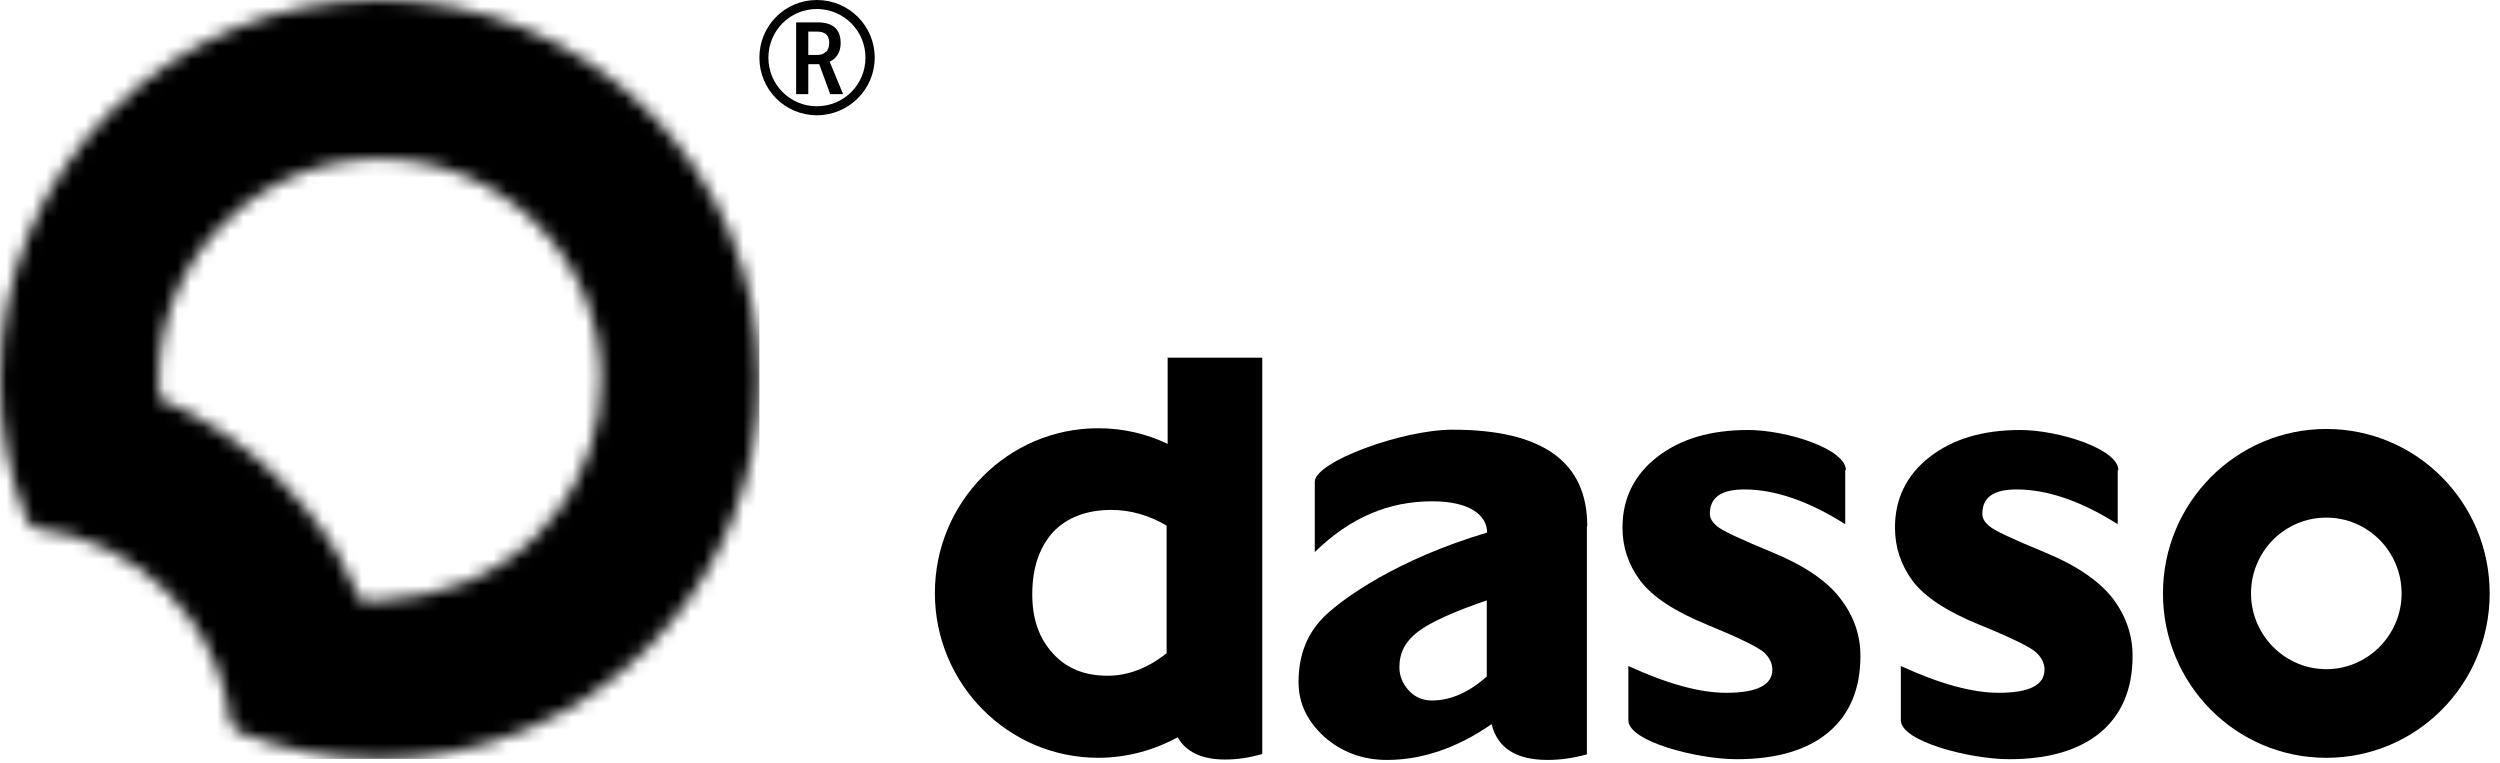
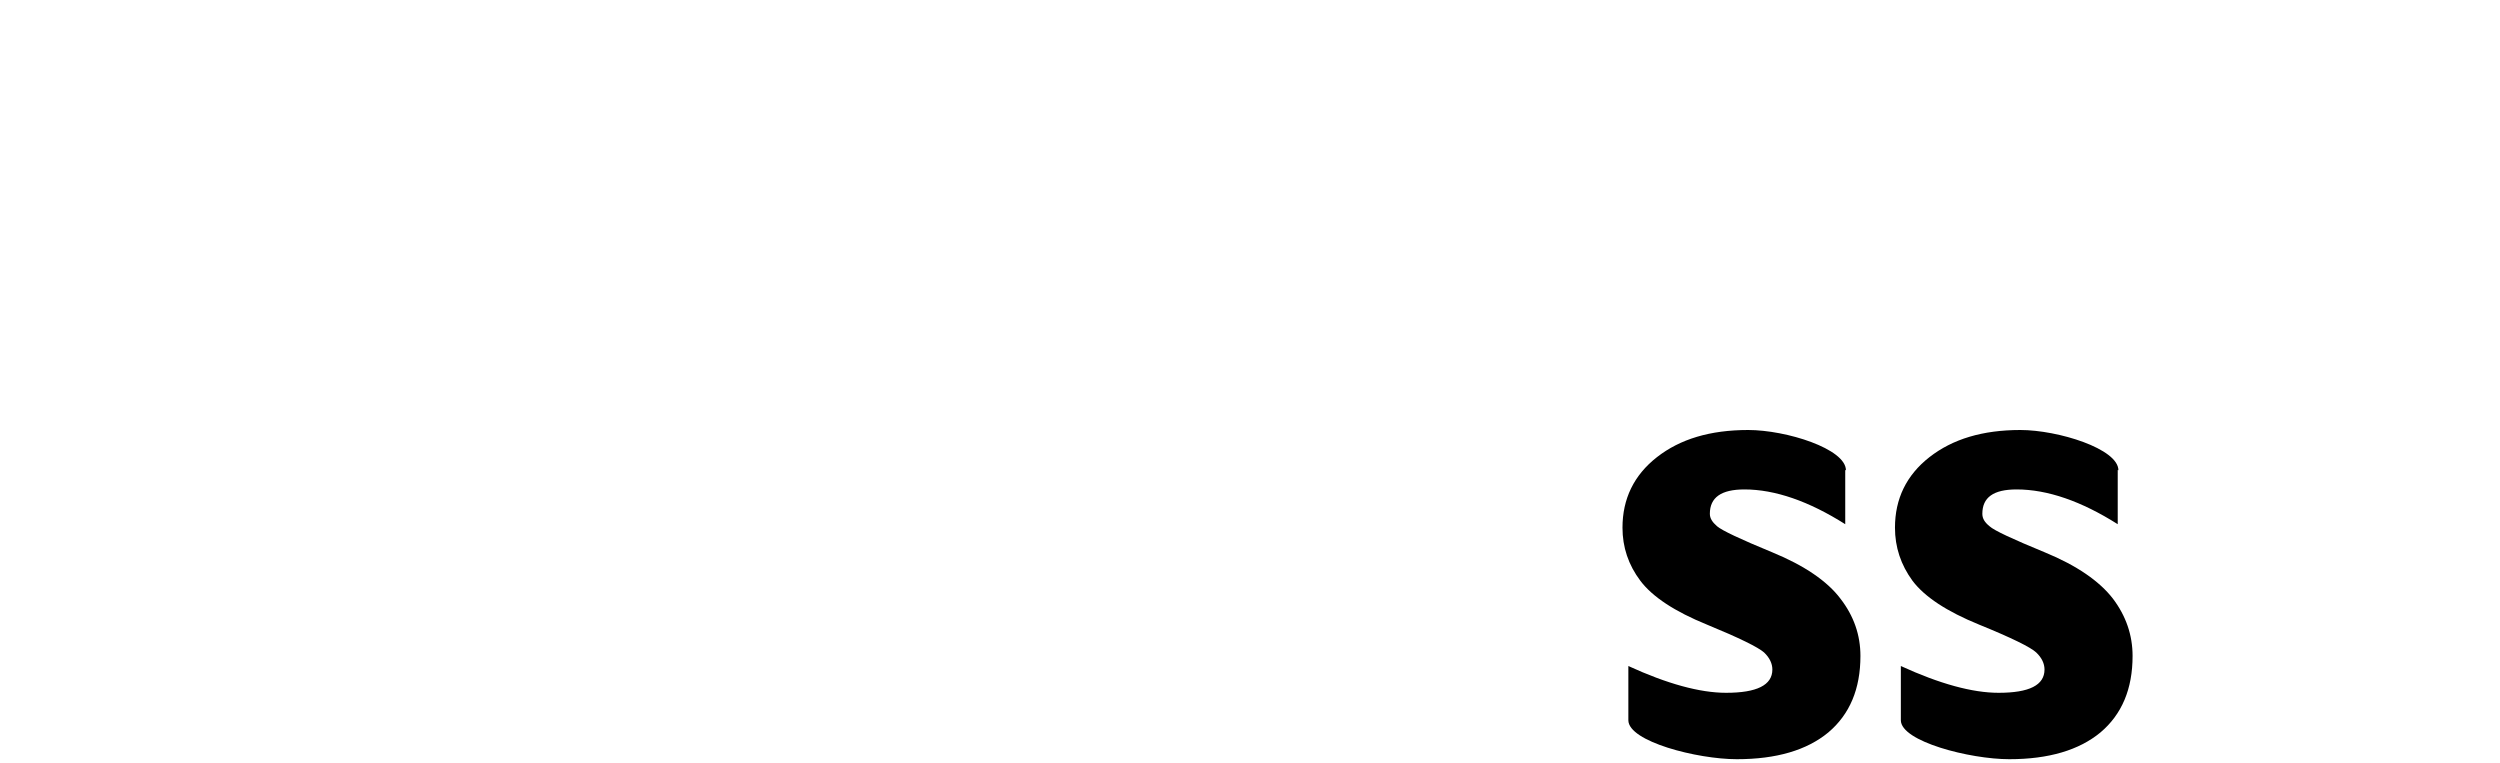
<svg xmlns="http://www.w3.org/2000/svg" width="190" height="58" viewBox="0 0 190 58" fill="none">
  <g clip-path="url(#clip0_184_3)">
-     <path d="M120.631 39.974C120.631 35.087 117.219 32.656 110.395 32.656C106.589 32.656 99.923 35.087 99.923 36.619V41.956C102.652 39.288 105.592 38.099 108.847 38.099C111.786 38.099 113.02 39.208 113.02 40.476C106.169 42.511 102.101 45.47 100.736 46.764C99.371 48.059 98.689 49.75 98.689 51.837C98.689 53.422 99.319 54.769 100.631 55.985C101.944 57.147 103.545 57.755 105.408 57.755C108.059 57.755 110.736 56.856 113.361 55.034C113.807 56.83 115.198 57.755 117.613 57.755C118.558 57.755 119.555 57.623 120.605 57.332V40.027M112.994 51.414C111.629 52.629 110.238 53.237 108.82 53.237C108.138 53.237 107.56 52.999 107.088 52.497C106.616 51.995 106.353 51.388 106.353 50.701C106.353 49.591 106.826 48.719 107.77 48.006C108.715 47.293 110.448 46.5 112.994 45.628V51.467V51.414Z" fill="black" />
    <path d="M140.238 35.718V39.839C137.482 38.096 134.91 37.197 132.574 37.197C130.815 37.197 129.949 37.805 129.949 39.047C129.949 39.39 130.133 39.681 130.5 39.998C130.868 40.315 132.259 40.975 134.7 41.979C137.141 42.983 138.873 44.172 139.87 45.493C140.894 46.814 141.393 48.267 141.393 49.852C141.393 52.362 140.579 54.291 138.952 55.665C137.325 57.012 135.015 57.699 131.996 57.699C128.978 57.699 123.755 56.352 123.755 54.74V50.618C126.694 51.966 129.188 52.653 131.183 52.653C133.519 52.653 134.7 52.072 134.7 50.883C134.7 50.434 134.49 49.984 134.07 49.588C133.624 49.192 132.18 48.478 129.739 47.475C127.272 46.471 125.592 45.361 124.673 44.146C123.755 42.93 123.309 41.583 123.309 40.104C123.309 37.911 124.175 36.114 125.933 34.74C127.692 33.367 129.975 32.68 132.863 32.68C135.75 32.68 140.29 34.106 140.29 35.744" fill="black" />
    <path d="M160.947 35.718V39.839C158.191 38.096 155.619 37.197 153.257 37.197C151.498 37.197 150.658 37.805 150.658 39.047C150.658 39.39 150.816 39.681 151.209 39.998C151.55 40.315 152.968 40.975 155.409 41.979C157.85 42.983 159.556 44.172 160.579 45.493C161.577 46.814 162.076 48.267 162.076 49.852C162.076 52.362 161.262 54.291 159.635 55.665C158.007 57.012 155.698 57.699 152.705 57.699C149.713 57.699 144.464 56.352 144.464 54.74V50.618C147.403 51.966 149.897 52.653 151.892 52.653C154.228 52.653 155.383 52.072 155.383 50.883C155.383 50.434 155.173 49.984 154.753 49.588C154.333 49.192 152.889 48.478 150.422 47.475C147.955 46.471 146.275 45.361 145.356 44.146C144.464 42.93 144.018 41.583 144.018 40.104C144.018 37.911 144.884 36.114 146.642 34.74C148.401 33.367 150.684 32.68 153.545 32.68C156.406 32.68 160.999 34.106 160.999 35.744" fill="black" />
-     <path d="M88.741 27.156V33.735C87.14 32.968 85.355 32.546 83.466 32.546C76.615 32.546 71.051 38.147 71.051 45.069C71.051 51.991 76.615 57.592 83.466 57.592C85.644 57.592 87.718 57.01 89.502 56.033C90.132 57.142 91.34 57.724 93.098 57.724C94.017 57.724 94.936 57.592 95.933 57.301V27.183H88.767M88.636 49.666C87.193 50.802 85.697 51.356 84.174 51.356C82.442 51.356 81.051 50.802 80.027 49.666C78.977 48.53 78.452 47.05 78.452 45.174C78.452 43.14 79.004 41.581 80.027 40.445C81.077 39.336 82.573 38.754 84.463 38.754C85.907 38.754 87.298 39.151 88.662 39.943V49.666H88.636Z" fill="black" />
-     <path d="M176.8 32.602C169.95 32.602 164.385 38.203 164.385 45.098C164.385 51.993 169.923 57.594 176.8 57.594C183.677 57.594 189.215 51.993 189.215 45.098C189.215 38.203 183.677 32.602 176.8 32.602ZM176.8 50.857C173.65 50.857 171.078 48.268 171.078 45.098C171.078 41.928 173.624 39.339 176.8 39.339C179.976 39.339 182.522 41.928 182.522 45.098C182.522 48.268 179.95 50.857 176.8 50.857Z" fill="black" />
  </g>
  <g clip-path="url(#clip1_184_3)">
    <path d="M62.078 8.076C60.043 8.076 58.398 6.431 58.398 4.38C58.398 2.329 60.043 0.684 62.078 0.684C64.112 0.684 65.776 2.329 65.776 4.38C65.776 6.431 64.13 8.076 62.078 8.076ZM62.078 0C59.655 0 57.713 1.959 57.713 4.38C57.713 6.801 59.655 8.76 62.078 8.76C64.5 8.76 66.479 6.801 66.479 4.38C66.479 1.959 64.518 0 62.078 0ZM62.78 3.918C62.632 4.084 62.429 4.177 62.114 4.177H61.43V2.403H62.114C62.706 2.403 63.021 2.68 63.021 3.253C63.021 3.53 62.947 3.752 62.799 3.937M63.89 3.253C63.89 2.754 63.742 2.366 63.464 2.107C63.169 1.83 62.725 1.7 62.151 1.7H60.506V7.152H61.43V4.879H62.262L63.094 7.152H64.075L63.058 4.694C63.612 4.417 63.89 3.937 63.89 3.271" fill="black" />
    <mask id="mask0_184_3" style="mask-type:luminance" maskUnits="userSpaceOnUse" x="0" y="0" width="58" height="58">
-       <path d="M23.244 38.663C22.616 37.886 21.95 37.129 21.247 36.445C18.621 33.802 15.533 31.732 12.112 30.291C12.075 29.81 12.057 29.33 12.057 28.849C12.057 24.358 13.813 20.145 16.976 16.984C20.156 13.806 24.391 12.068 28.866 12.068C33.341 12.068 37.576 13.824 40.756 16.984C43.937 20.145 45.675 24.377 45.675 28.849C45.675 32.416 44.584 35.817 42.495 38.7C41.977 39.42 41.385 40.104 40.756 40.733C37.576 43.893 33.359 45.427 28.866 45.649C28.237 45.686 27.479 45.723 27.479 45.723C26.407 43.191 25.02 40.807 23.263 38.681M8.451 8.446C3.014 13.879 0 21.106 0 28.812V28.886C0 32.545 0.684 36.131 2.034 39.513V39.587L2.071 39.642L2.755 40.16C6.491 40.585 10.041 42.304 12.704 44.965C13.351 45.612 13.961 46.314 14.479 47.053C16.143 49.363 17.198 52.08 17.512 54.908L18.03 55.592C21.451 56.978 25.094 57.68 28.829 57.68C36.54 57.68 43.789 54.686 49.244 49.234C49.91 48.569 50.557 47.848 51.167 47.09C53.053 44.798 54.551 42.248 55.642 39.494C57.011 36.112 57.695 32.508 57.695 28.831C57.695 21.124 54.681 13.898 49.244 8.427C43.789 2.994 36.559 0 28.848 0C21.136 0 13.887 2.994 8.451 8.446Z" fill="white" />
-     </mask>
+       </mask>
    <g mask="url(#mask0_184_3)">
-       <path d="M57.713 0H0V57.68H57.713V0Z" fill="black" />
+       <path d="M57.713 0V57.68H57.713V0Z" fill="black" />
    </g>
  </g>
  <defs>
    <clipPath id="clip0_184_3">
      <rect width="189.215" height="57.727" fill="white" />
    </clipPath>
    <clipPath id="clip1_184_3">
-       <rect width="66.479" height="57.68" fill="white" />
-     </clipPath>
+       </clipPath>
  </defs>
</svg>